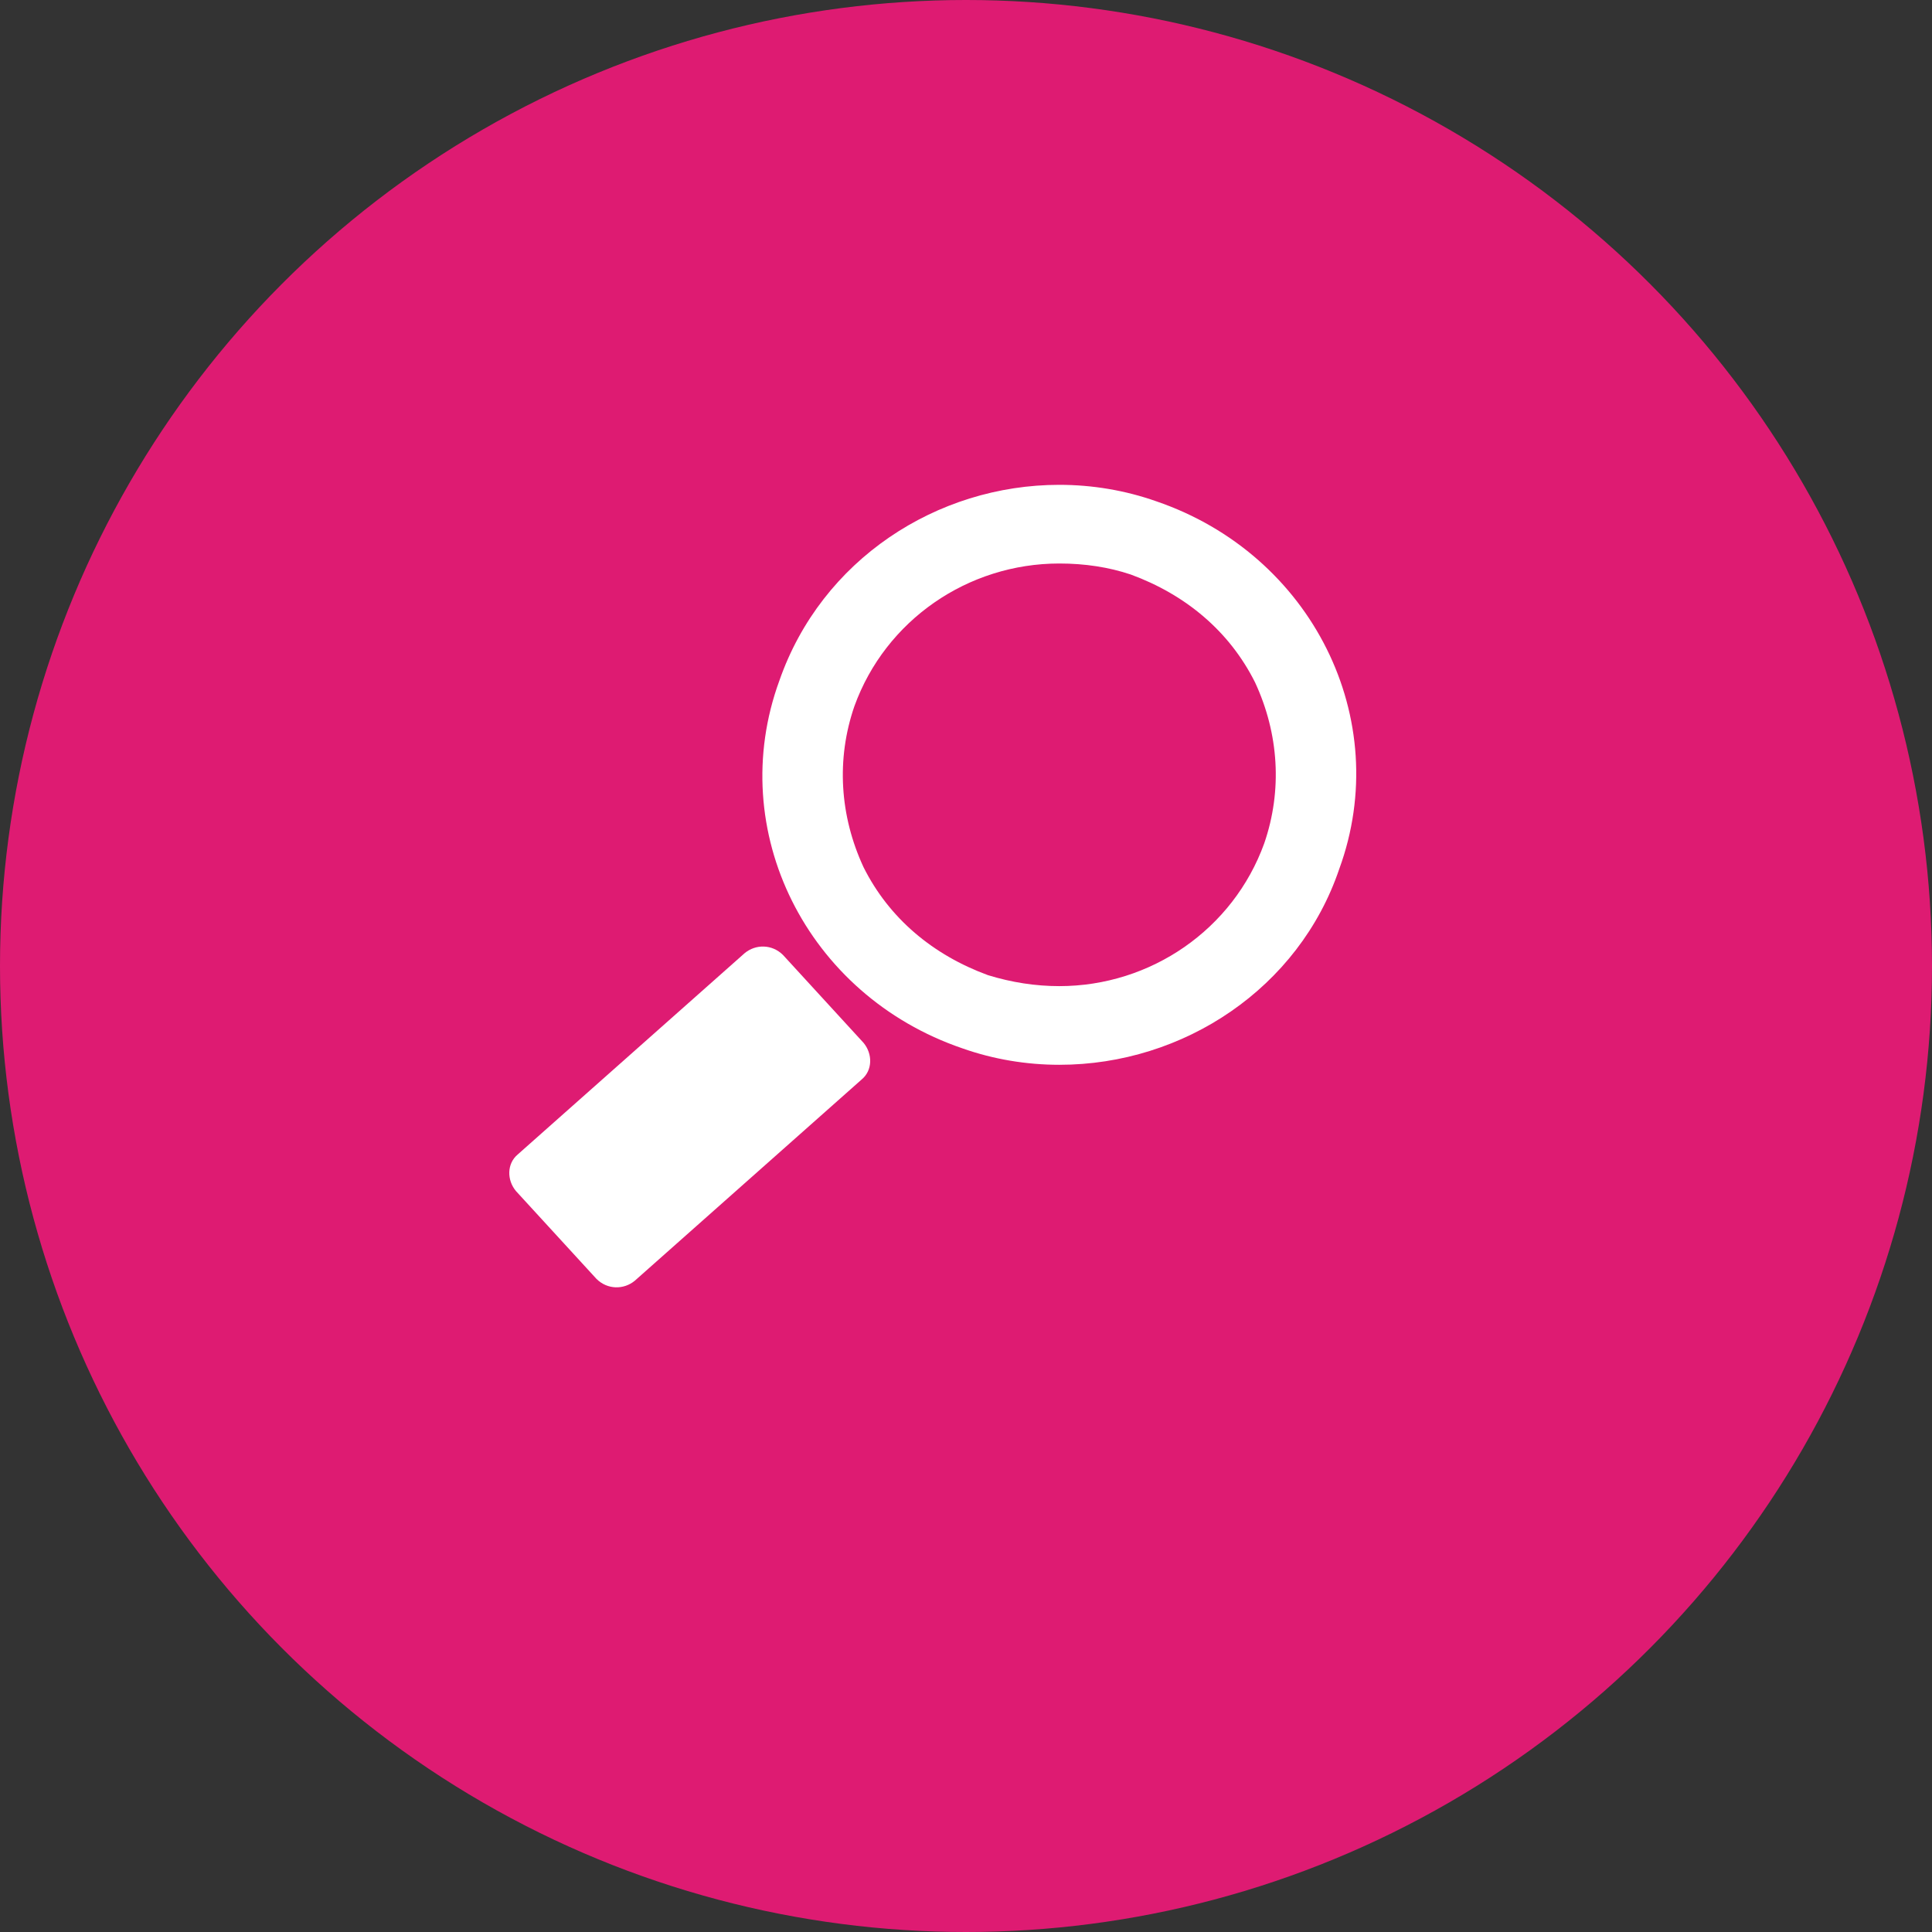
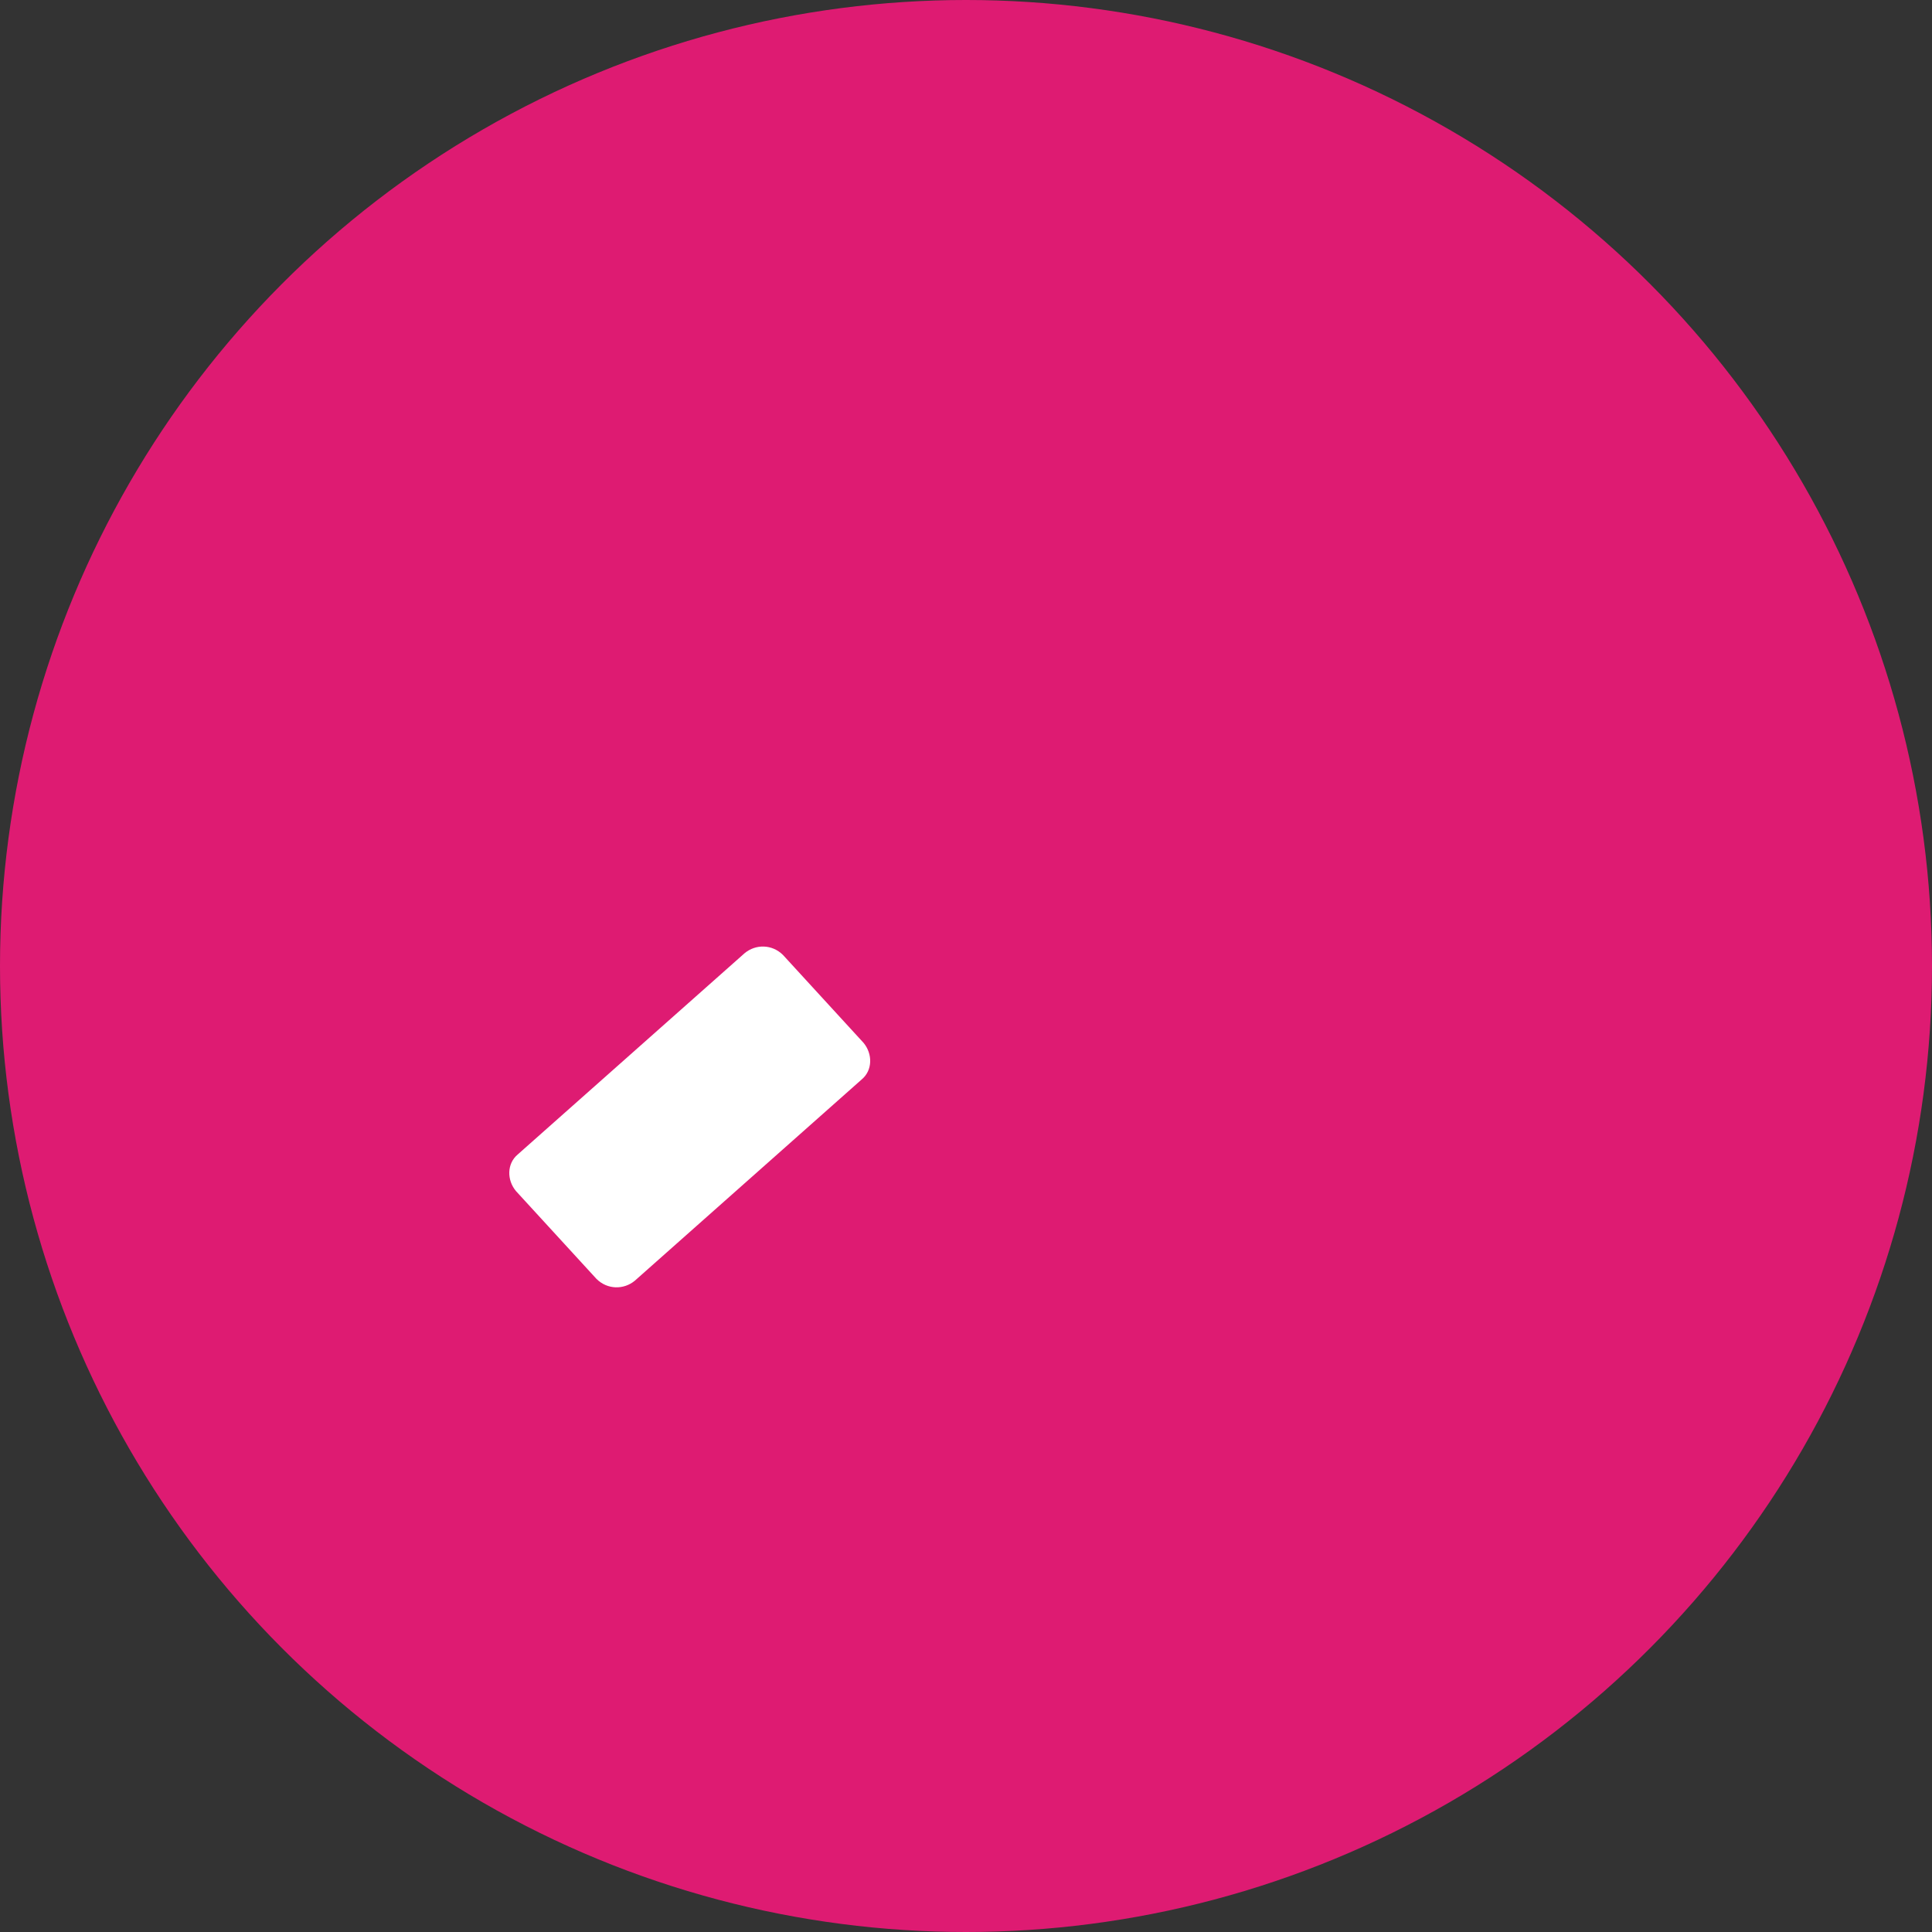
<svg xmlns="http://www.w3.org/2000/svg" version="1.1" id="Layer_1" x="0px" y="0px" width="105.6px" height="105.6px" viewBox="0 0 105.6 105.6" style="enable-background:new 0 0 105.6 105.6;" xml:space="preserve">
  <rect x="0" y="0" width="105.6" height="105.6" fill="#333333" stroke="none" />
  <style type="text/css">
	.st0{fill:#DE1B72;}
	.st1{fill:#FFFFFF;}
</style>
  <circle class="st0" cx="52.8" cy="52.8" r="52.8" />
  <g>
    <g>
      <g>
        <path class="st1" d="M28.2,65.1c-0.5-0.6-0.5-1.5,0.1-2l12.4-11c0.6-0.5,1.5-0.5,2.1,0.1l4.4,4.8c0.5,0.6,0.5,1.5-0.1,2l-12.4,11     c-0.6,0.5-1.5,0.5-2.1-0.1L28.2,65.1z" />
      </g>
    </g>
  </g>
  <g>
-     <path class="st1" d="M57.9,26.5c1.8,0,3.6,0.3,5.3,0.9c8.5,2.9,13,11.9,10,20.1C71,54,64.7,58.2,57.9,58.2c-1.8,0-3.6-0.3-5.3-0.9   c-8.5-2.9-13-11.9-10-20.1C44.9,30.6,51.2,26.5,57.9,26.5 M57.9,30.8c-5,0-9.5,3.1-11.2,7.8c-1,2.9-0.8,6,0.5,8.8   c1.4,2.8,3.8,4.8,6.8,5.9c1.3,0.4,2.6,0.6,3.9,0.6c5,0,9.5-3.1,11.2-7.8c1-2.9,0.8-6-0.5-8.8c-1.4-2.8-3.8-4.8-6.8-5.9l0,0   C60.6,31,59.3,30.8,57.9,30.8L57.9,30.8z" />
-   </g>
+     </g>
  <g>
</g>
  <g>
</g>
  <g>
</g>
  <g>
</g>
  <g>
</g>
  <g>
</g>
</svg>